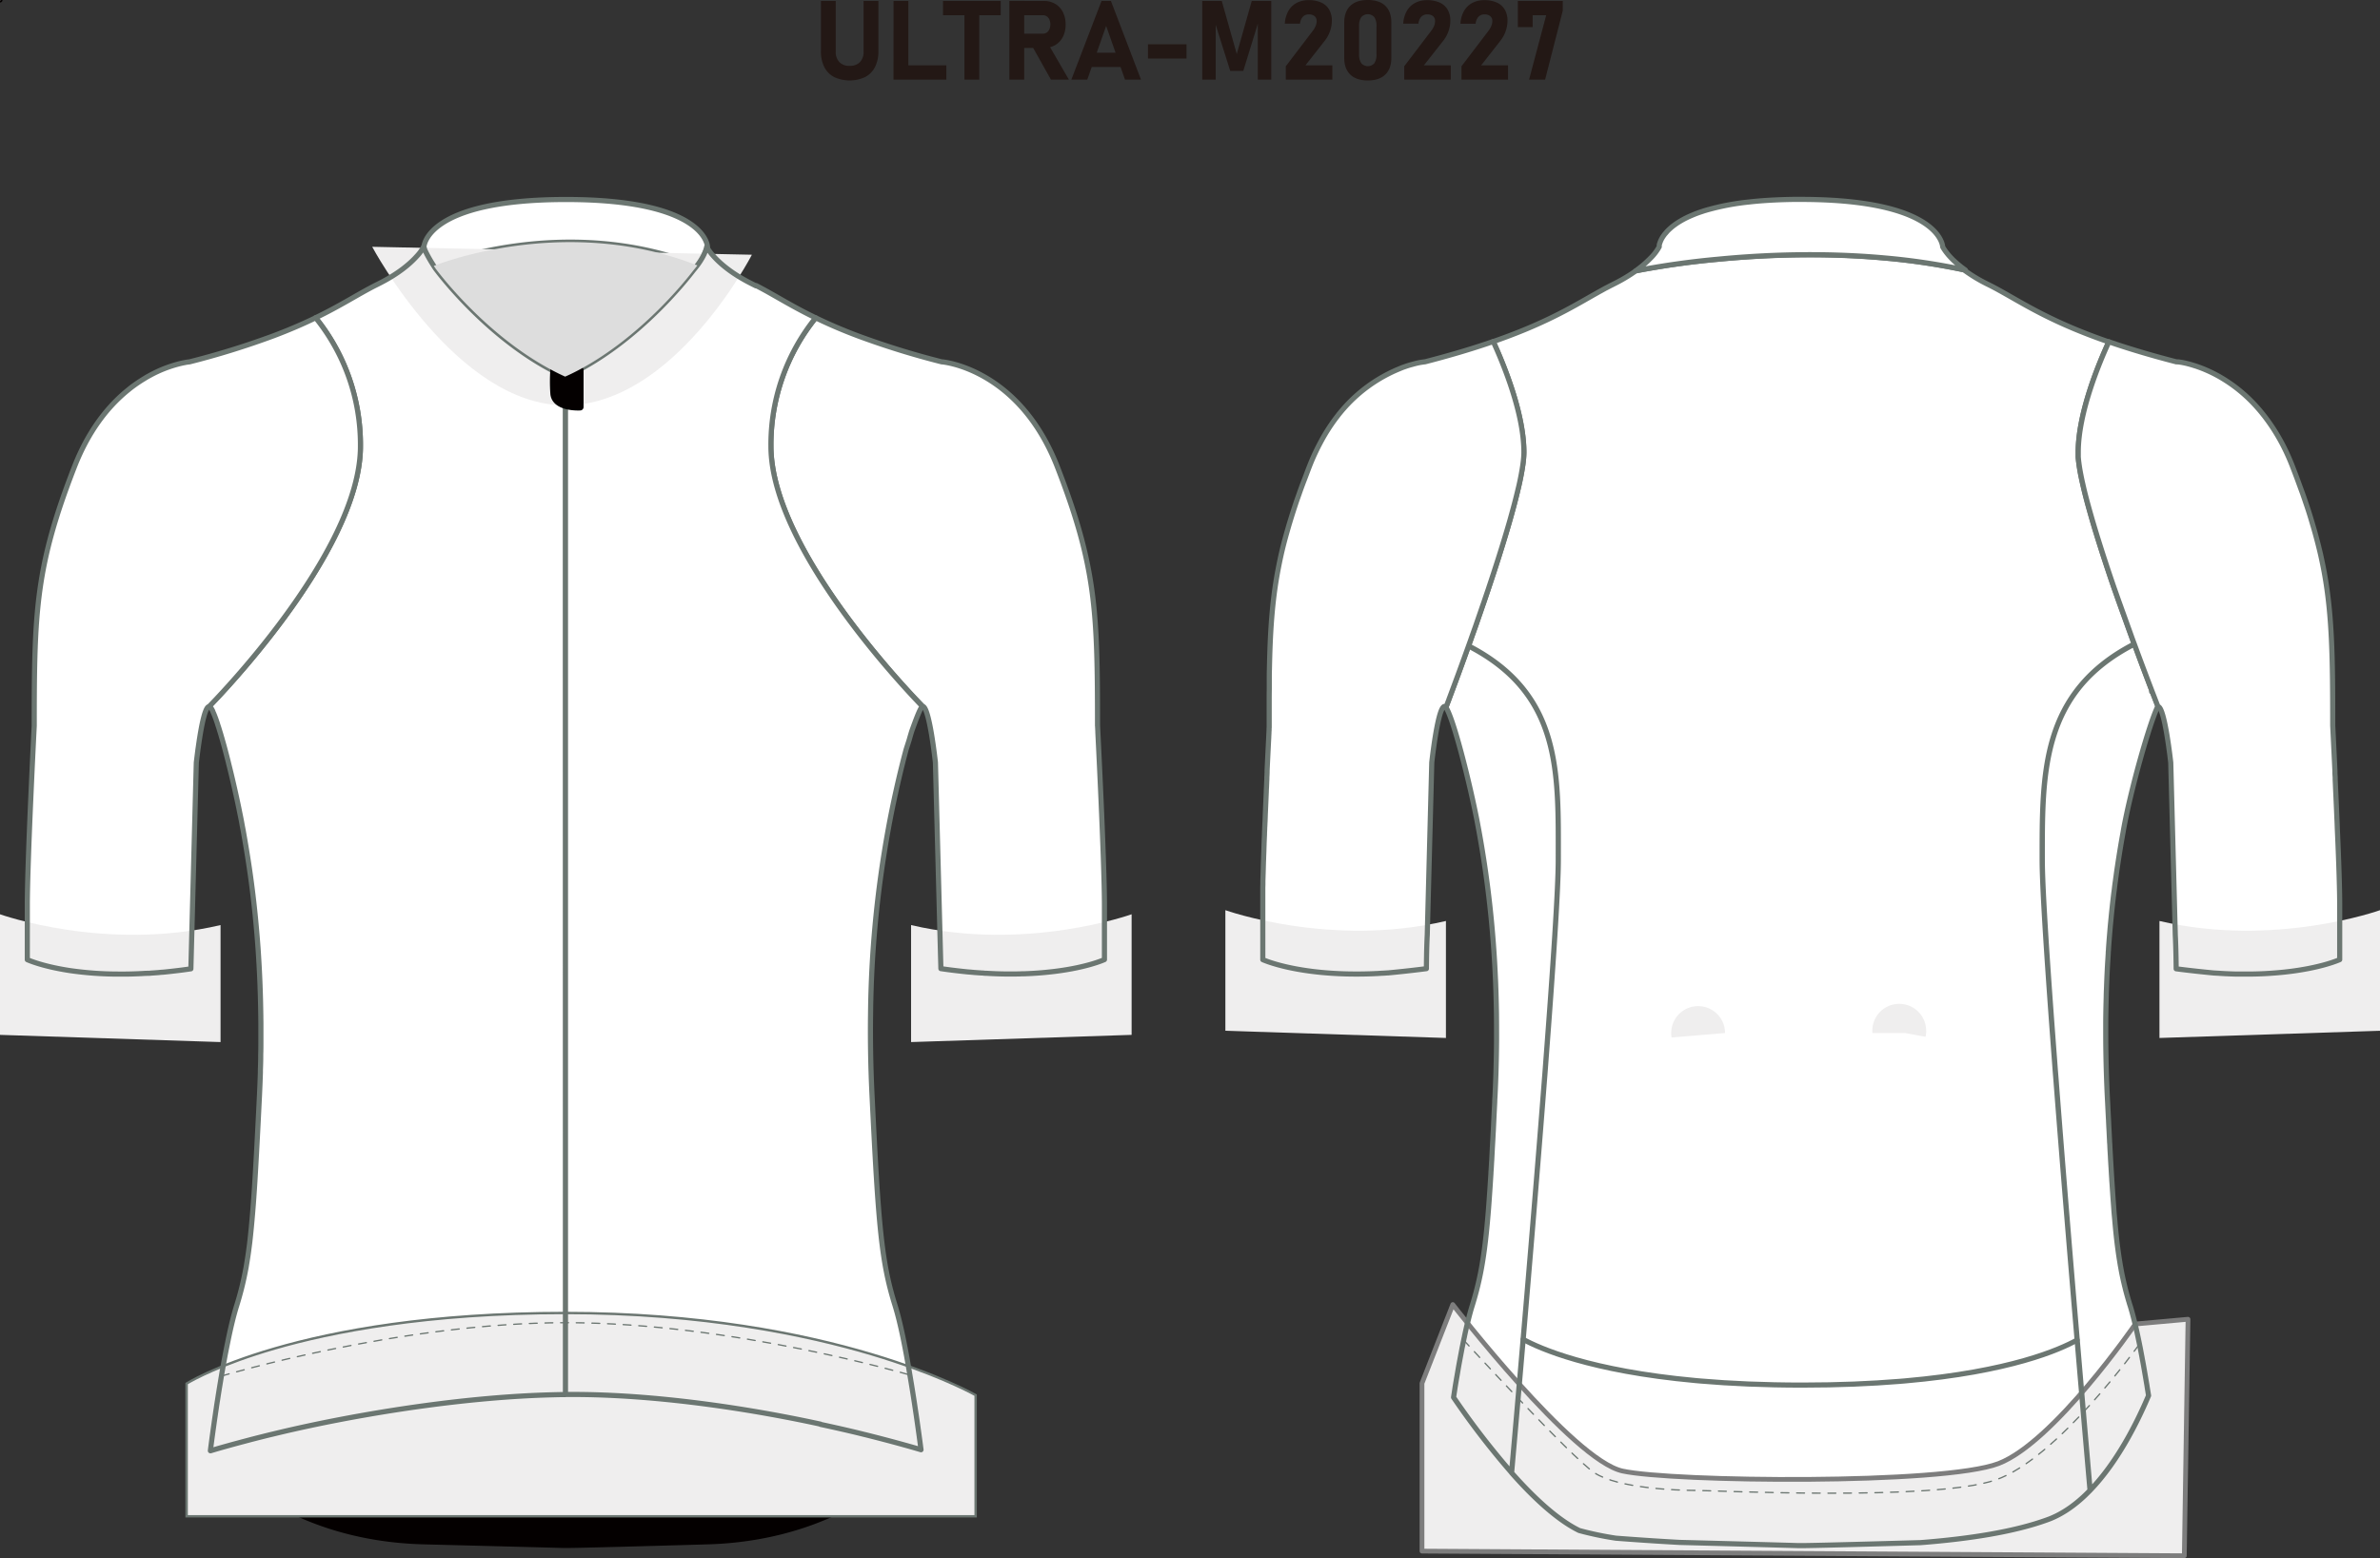
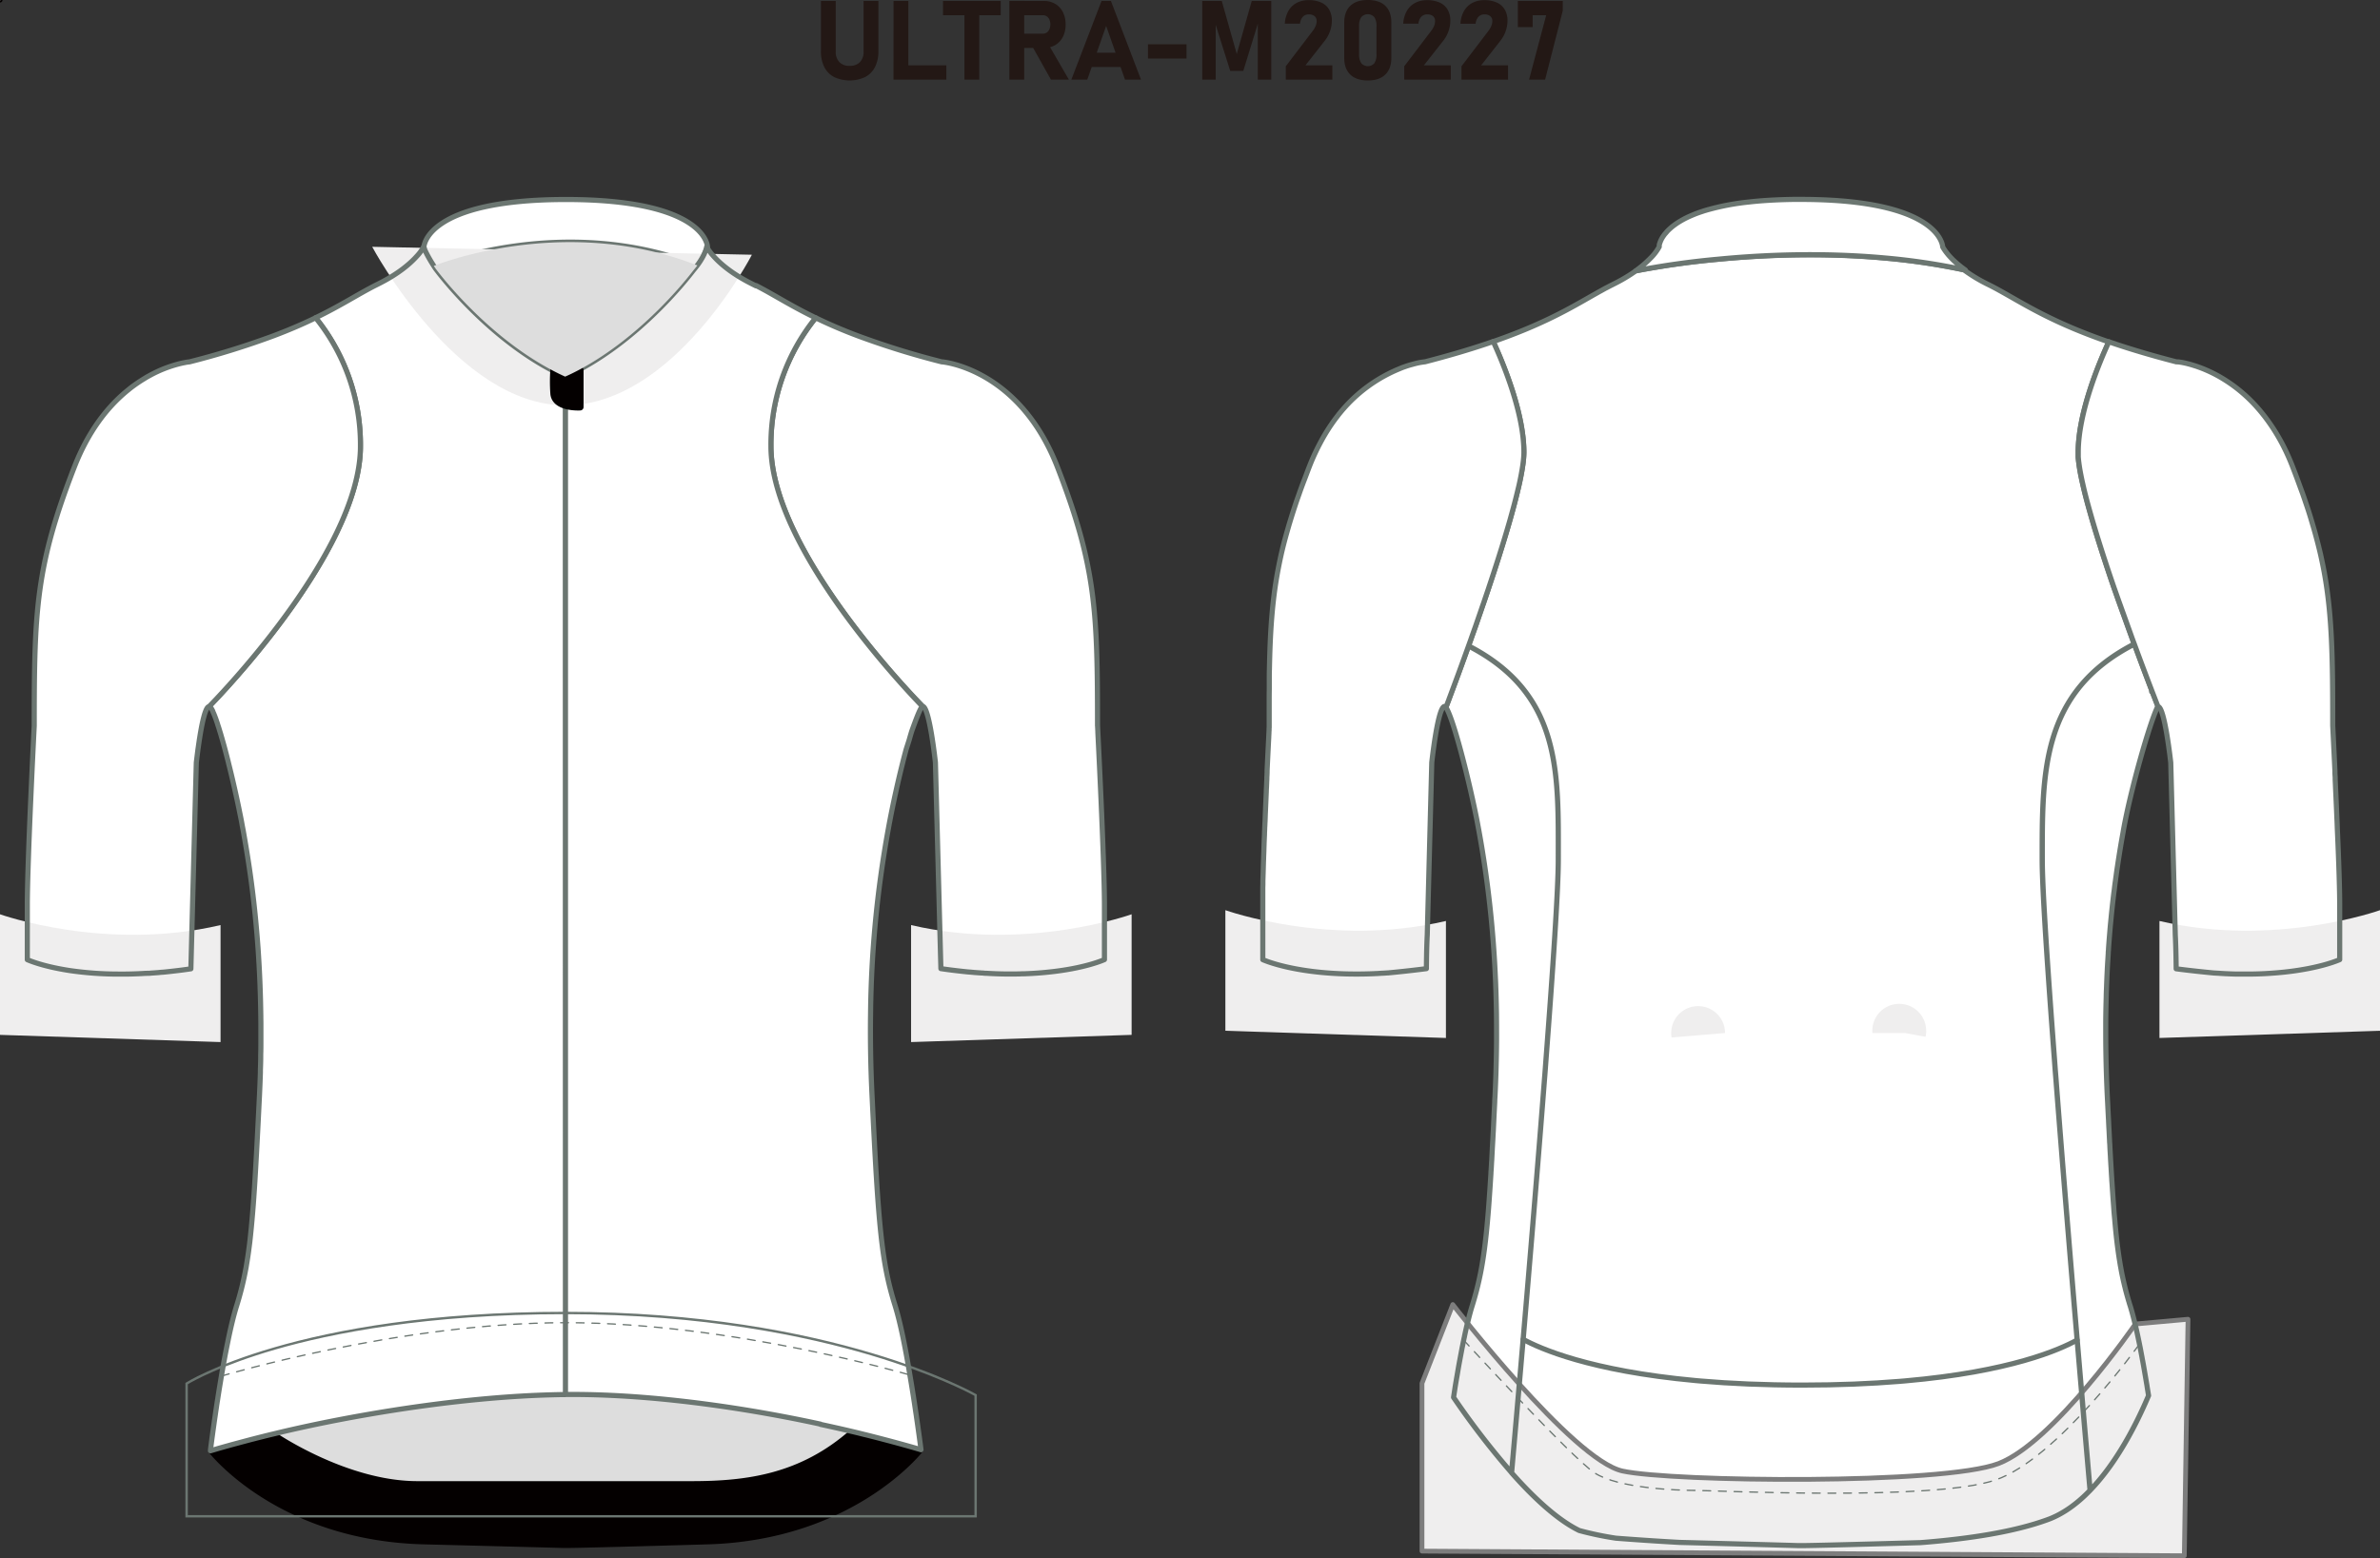
<svg xmlns="http://www.w3.org/2000/svg" viewBox="0 0 1502.98 984.28">
  <rect x="0" y="0" width="1502.98" height="984.28" fill="#333333" stroke="none" />
  <defs>
    <style>.cls-1,.cls-2{fill:#fff;}.cls-1,.cls-10,.cls-11,.cls-12,.cls-19,.cls-21,.cls-5,.cls-6{stroke:#6b7671;}.cls-1,.cls-10,.cls-11,.cls-12,.cls-14,.cls-19,.cls-20,.cls-21,.cls-22,.cls-4,.cls-5,.cls-6{stroke-linecap:round;stroke-linejoin:round;}.cls-1,.cls-6{stroke-width:3.24px;}.cls-3{clip-path:url(#clip-path);}.cls-4,.cls-8{fill:#efeeee;}.cls-4{stroke:#7d7d7d;}.cls-14,.cls-4{stroke-width:3px;}.cls-10,.cls-11,.cls-12,.cls-19,.cls-20,.cls-21,.cls-5,.cls-6{fill:none;}.cls-10,.cls-5{stroke-width:0.82px;}.cls-5{stroke-dasharray:4.94 4.94;}.cls-7{clip-path:url(#clip-path-2);}.cls-9{clip-path:url(#clip-path-3);}.cls-10{stroke-dasharray:4.94 4.94;}.cls-11{stroke-width:0.81px;stroke-dasharray:4.86 4.86;}.cls-12{stroke-width:0.4px;}.cls-13{fill:#ddd;}.cls-14,.cls-22{fill:#040000;}.cls-14,.cls-20,.cls-22{stroke:#040000;}.cls-15{clip-path:url(#clip-path-4);}.cls-16{clip-path:url(#clip-path-5);}.cls-17{fill:#6b7671;}.cls-18{clip-path:url(#clip-path-6);}.cls-19,.cls-21{stroke-width:0.79px;}.cls-19{stroke-dasharray:4.77 4.77;}.cls-20{stroke-width:3.18px;}.cls-21{stroke-dasharray:4.77 4.77 4.77;}.cls-22{stroke-width:4.38px;}.cls-23{fill:#231815;}</style>
  </defs>
  <g id="图层_2">
    <g id="图层_1-2">
      <path class="cls-2" d="M1296.08,856c4.64,55,8.16,95,8.16,95-.51.51-1,1-1.51,1.51a83.88,83.88,0,0,1-11.12,9.44,0,0,0,0,0,0,0c-1.11.77-2.22,1.52-3.36,2.22s-2.28,1.37-3.45,2l-1.76.91c-1.2.59-2.4,1.13-3.61,1.64-.6.24-1.22.48-1.83.7-20.9,7.68-49.41,12.17-80.46,14.57h-.08c-74.77,2.13-75.18,1.87-75.18,1.87l-2.2,0s-.35-.06-74.18-2a.42.42,0,0,1-.18,0c-16.18-.89-30-1.88-40.2-2.66H1005a203.58,203.58,0,0,1-23.31-4.86c-13.89-6.78-29-20.92-42.75-36.48,0,0,0-.09,0-.25.3-3.24,3.3-37.25,7.29-84,4.05-47.29,9.09-107.68,13.34-162.6.12-1.42.22-2.83.34-4.24q.35-4.44.66-8.81c4.47-58.42,7.85-108.69,7.85-127.2,0-54.75,2.38-104.74-56.67-135.18.48-1.36,1-2.74,1.48-4.14s1-2.89,1.55-4.38c.6-1.71,1.21-3.45,1.84-5.2s1.23-3.53,1.83-5.31c1-2.69,1.89-5.43,2.84-8.19.63-1.83,1.26-3.68,1.87-5.54l.95-2.79c4.69-14,9.3-28.38,13.11-41.55.25-.88.51-1.75.75-2.62q1.13-3.9,2.11-7.64c.45-1.65.87-3.28,1.28-4.87q.92-3.58,1.71-6.95c.34-1.48.67-2.94,1-4.35,1.67-7.74,2.64-14.22,2.64-18.82,0-24.84-13.08-56.21-19.41-69.92,31.73-11,48.72-21.13,63.09-29.31,1.11-.61,2.18-1.23,3.26-1.84.37-.21.73-.42,1.09-.6l3.17-1.76c.36-.19.72-.39,1.08-.55.7-.38,1.42-.75,2.11-1.11.33-.18.66-.35,1-.5l1-.51a103.58,103.58,0,0,0,11.26-6.4c1.07-.71,2.07-1.4,3-2.07,0,0,0,0,0,0h0a518.88,518.88,0,0,1,51.82-7.32c28.46-2.71,66-4.36,105.65-.75a415.48,415.48,0,0,1,49.8,7.43c.28.21.6.43.9.66a98.56,98.56,0,0,0,14.26,8.5c.68.33,1.32.66,2,1,17.45,9,34.08,21.44,74.27,35.34-6.35,13.79-19.34,45-19.34,69.77,0,.42,0,.85,0,1.32,0,.31,0,.64,0,1a3.4,3.4,0,0,0,0,.45c0,.39.06.81.09,1.22s.06.66.1,1,.09.92.17,1.4c.39,3.22,1,6.93,1.92,11,.16.79.34,1.59.54,2.41,1.09,4.89,2.47,10.28,4.06,16q.71,2.55,1.46,5.16c.06.23.13.44.19.66.29,1,.57,2,.87,3q1,3.51,2.15,7.11c.27.92.55,1.83.85,2.76,1.55,5,3.17,10.05,4.85,15.15.36,1.08.7,2.15,1.06,3.23q2.14,6.44,4.35,12.85,1,2.83,2,5.66c.31.94.64,1.89,1,2.82.66,1.86,1.31,3.72,2,5.56.31.92.64,1.83,1,2.75.65,1.83,1.29,3.63,1.94,5.41s1.27,3.54,1.9,5.28c1,2.73,2,5.4,2.91,8C1273.12,446.77,1274,498,1274,552.74c0,18.14,3.32,68,7.76,126.53.16,2.22.33,4.45.49,6.7.12,1.41.23,2.84.35,4.26C1286.84,745.33,1291.91,806.63,1296.08,856ZM968.47,552.74c0,18.51-3.38,68.78-7.85,127.2q-.32,4.37-.66,8.81c-.12,1.41-.22,2.82-.34,4.24-4.25,54.92-9.29,115.31-13.34,162.6-4,46.8-7,80.81-7.29,84,0,.16,0,.25,0,.25a502.67,502.67,0,0,1-36.68-47.62c.33-2.15.68-4.35,1-6.57.43-2.6.87-5.24,1.35-7.92,0-.12,0-.24.06-.36.42-2.55.85-5.1,1.33-7.64s1-5.29,1.49-7.9c.13-.65.25-1.29.39-1.94.27-1.27.51-2.56.78-3.82.12-.63.25-1.26.4-1.88.36-1.86.77-3.69,1.17-5.46s.81-3.48,1.26-5.13c.81-3.31,1.64-6.36,2.48-9.07,1-3.23,1.92-6.38,2.74-9.57,3.63-13.83,5.79-28.44,7.65-52.17.11-1.47.23-3,.33-4.5.39-5.36.78-11.16,1.17-17.51,0-.67.06-1.36.12-2.05.08-1.38.18-2.79.24-4.22.05-.7.08-1.44.15-2.16.09-2,.2-3.94.3-6s.23-4.13.35-6.26.22-4.33.36-6.58c.09-2.09.21-4.25.3-6.42.18-3.66.37-7.44.57-11.37,0-1.25.1-2.54.18-3.81.27-5.34.46-10.58.63-15.69a.11.11,0,0,1,0-.11c.09-3.39.18-6.7.24-10V676q.09-4.87.12-9.63c0-5.26,0-10.42-.06-15.42v-.69c-.05-3.18-.11-6.31-.2-9.39-.06-2.61-.13-5.16-.24-7.69-.06-1.88-.12-3.74-.22-5.58q-.43-9.84-1.08-18.89a677.31,677.31,0,0,0-9.45-74.94c-.27-1.41-.54-2.86-.81-4.38a2.74,2.74,0,0,1-.11-.57c-.25-1.29-.51-2.62-.79-4-.08-.34-.15-.69-.21-1-5.25-25.64-14.39-61-18.84-67.49h0l1.8-4.7c.22-.6.46-1.26.73-2,.53-1.41,1.8-4.85,1.82-4.88,1-2.65,2.13-5.71,3.37-9.09.41-1.11.83-2.25,1.25-3.42.57-1.54,1.15-3.15,1.75-4.81.47-1.26.93-2.54,1.4-3.86.72-2,1.44-4,2.19-6.06C970.85,448,968.47,498,968.47,552.74Zm378.57-97h0l0,0c-5.29,10.77-17.13,52.68-21.67,78-.09.53-.17,1.05-.27,1.59-.29,1.61-.6,3.29-.9,5.06-.2,1.09-.39,2.23-.59,3.4-.6,3.62-1.23,7.55-1.86,11.73-.13.89-.25,1.76-.4,2.64,0,.2-.06.38-.09.57-.17,1.28-.38,2.6-.53,3.93-.15.93-.28,1.89-.39,2.84q-.45,3-.81,6.27c-.27,1.8-.48,3.64-.7,5.53s-.41,3.48-.59,5.28c-.06.51-.12,1-.16,1.52-.14,1.23-.26,2.47-.39,3.73-.23,2.51-.51,5.09-.74,7.73-.1,1.3-.22,2.65-.33,4-.25,3-.49,6-.7,9.13,0,.78-.11,1.58-.17,2.37,0,.2,0,.41,0,.62-.12,2-.24,4-.38,6.07-.06,1-.1,2.06-.18,3.11-.09,2.19-.22,4.41-.31,6.66s-.18,4.51-.26,6.82c-.09,1.73-.13,3.45-.16,5.21-.15,5.25-.27,10.65-.3,16.2,0,1,0,2,0,3.07,0,3.87,0,7.82.05,11.85.13,10,.42,20.4.94,31.28.06,1.27.14,2.56.2,3.81.21,3.93.37,7.71.58,11.37.09,2.17.2,4.33.32,6.42.12,2.25.21,4.44.33,6.58,0,.81.09,1.59.15,2.37.06,1.58.13,3.14.22,4.65.05.77.08,1.5.14,2.25.1,2.13.22,4.19.34,6.18.06,1,.14,2,.18,3,.12,2,.23,3.88.36,5.74,0,.93.11,1.85.17,2.76.24,3.57.45,7,.69,10.22.16,2.17.33,4.24.46,6.27s.33,4,.5,5.86c.48,5.67,1,10.82,1.57,15.54.29,2.34.6,4.62.9,6.78.18,1.13.32,2.21.5,3.26s.33,2.11.51,3.15c.07.49.16,1,.27,1.51.21,1.19.42,2.36.63,3.5.34,1.72.7,3.4,1.06,5s.75,3.27,1.16,4.88c.1.43.19.85.31,1.29s.2.75.3,1.12c.45,1.74.95,3.5,1.46,5.24.12.43.24.85.39,1.27.22.86.49,1.7.78,2.55,1.09,3.6,2.22,7.82,3.31,12.44.14.58.27,1.17.41,1.75.72,3.12,1.41,6.44,2.1,9.81.21,1.1.45,2.19.66,3.29,0,.13,0,.27.07.39.21,1.17.44,2.35.66,3.55.15.69.27,1.4.39,2.1s.32,1.59.45,2.39c.09.46.17.93.26,1.41.79,4.44,1.54,8.91,2.28,13.27.07.63.19,1.25.28,1.86.24,1.46.48,2.91.71,4.32-7.4,17.48-19.86,42.21-36.89,59.81,0,0-3.52-40.07-8.16-95-4.17-49.32-9.24-110.62-13.45-165.72-.12-1.42-.23-2.85-.35-4.26-.16-2.25-.33-4.48-.49-6.7-4.44-58.55-7.76-108.39-7.76-126.53,0-54.75-.91-106,58.14-136.41.41,1.13.81,2.22,1.22,3.3.49,1.35,1,2.67,1.47,4,3.36,9.09,6.3,16.83,8.46,22.45l-.24.45c.09-.15.16-.3.25-.45,2,5.27,3.35,8.67,3.69,9.51Z" transform="translate(15.62 -9.54)" />
      <g class="cls-3">
        <path class="cls-4" d="M901.82,833.59S977.5,931.86,1009,938.75s202.48,8.74,237.5-4.74,86.35-88.13,86.35-88.13l33.27-3-2.34,149.38-481.4-2.92V883.31Z" transform="translate(15.62 -9.54)" />
        <path class="cls-5" d="M908.74,856.12s67.9,74,82.58,83.77S1043.4,951,1055,951s150.21,6.91,189.57-6.6,90.84-85.79,90.84-85.79" transform="translate(15.62 -9.54)" />
      </g>
      <path class="cls-6" d="M1296.08,856c4.64,55,8.16,95,8.16,95-.51.51-1,1-1.51,1.51a83.88,83.88,0,0,1-11.12,9.44,0,0,0,0,0,0,0c-1.11.77-2.22,1.52-3.36,2.22s-2.28,1.37-3.45,2l-1.76.91c-1.2.59-2.4,1.13-3.61,1.64-.6.24-1.22.48-1.83.7-20.9,7.68-49.41,12.17-80.46,14.57h-.08c-74.77,2.13-75.18,1.87-75.18,1.87l-2.2,0s-.35-.06-74.18-2a.42.42,0,0,1-.18,0c-16.18-.89-30-1.88-40.2-2.66H1005a203.58,203.58,0,0,1-23.31-4.86c-13.89-6.78-29-20.92-42.75-36.48,0,0,0-.09,0-.25.3-3.24,3.3-37.25,7.29-84,4.05-47.29,9.09-107.68,13.34-162.6.12-1.42.22-2.83.34-4.24q.35-4.44.66-8.81c4.47-58.42,7.85-108.69,7.85-127.2,0-54.75,2.38-104.74-56.67-135.18.48-1.36,1-2.74,1.48-4.14s1-2.89,1.55-4.38c.6-1.71,1.21-3.45,1.84-5.2s1.23-3.53,1.83-5.31c1-2.69,1.89-5.43,2.84-8.19.63-1.83,1.26-3.68,1.87-5.54l.95-2.79c4.69-14,9.3-28.38,13.11-41.55.25-.88.51-1.75.75-2.62q1.13-3.9,2.11-7.64c.45-1.65.87-3.28,1.28-4.87q.92-3.58,1.71-6.95c.34-1.48.67-2.94,1-4.35,1.67-7.74,2.64-14.22,2.64-18.82,0-24.84-13.08-56.21-19.41-69.92,31.73-11,48.72-21.13,63.09-29.31,1.11-.61,2.18-1.23,3.26-1.84.37-.21.73-.42,1.09-.6l3.17-1.76c.36-.19.72-.39,1.08-.55.7-.38,1.42-.75,2.11-1.11.33-.18.66-.35,1-.5l1-.51a103.58,103.58,0,0,0,11.26-6.4c1.07-.71,2.07-1.4,3-2.07,0,0,0,0,0,0h0a518.88,518.88,0,0,1,51.82-7.32c28.46-2.71,66-4.36,105.65-.75a415.48,415.48,0,0,1,49.8,7.43c.28.21.6.43.9.66a98.56,98.56,0,0,0,14.26,8.5c.68.33,1.32.66,2,1,17.45,9,34.08,21.44,74.27,35.34-6.35,13.79-19.34,45-19.34,69.77,0,.42,0,.85,0,1.32,0,.31,0,.64,0,1a3.4,3.4,0,0,0,0,.45c0,.39.06.81.09,1.22s.06.66.1,1,.09.92.17,1.4c.39,3.22,1,6.93,1.92,11,.16.79.34,1.59.54,2.41,1.09,4.89,2.47,10.28,4.06,16q.71,2.55,1.46,5.16c.06.23.13.44.19.66.29,1,.57,2,.87,3q1,3.51,2.15,7.11c.27.92.55,1.83.85,2.76,1.55,5,3.17,10.05,4.85,15.15.36,1.08.7,2.15,1.06,3.23q2.14,6.44,4.35,12.85,1,2.83,2,5.66c.31.94.64,1.89,1,2.82.66,1.86,1.31,3.72,2,5.56.31.92.64,1.83,1,2.75.65,1.83,1.29,3.63,1.94,5.41s1.27,3.54,1.9,5.28c1,2.73,2,5.4,2.91,8C1273.12,446.77,1274,498,1274,552.74c0,18.14,3.32,68,7.76,126.53.16,2.22.33,4.45.49,6.7.12,1.41.23,2.84.35,4.26C1286.84,745.33,1291.91,806.63,1296.08,856ZM968.47,552.74c0,18.51-3.38,68.78-7.85,127.2q-.32,4.37-.66,8.81c-.12,1.41-.22,2.82-.34,4.24-4.25,54.92-9.29,115.31-13.34,162.6-4,46.8-7,80.81-7.29,84,0,.16,0,.25,0,.25a502.67,502.67,0,0,1-36.68-47.62c.33-2.15.68-4.35,1-6.57.43-2.6.87-5.24,1.35-7.92,0-.12,0-.24.06-.36.42-2.55.85-5.1,1.33-7.64s1-5.29,1.49-7.9c.13-.65.25-1.29.39-1.94.27-1.27.51-2.56.78-3.82.12-.63.25-1.26.4-1.88.36-1.86.77-3.69,1.17-5.46s.81-3.48,1.26-5.13c.81-3.31,1.64-6.36,2.48-9.07,1-3.23,1.92-6.38,2.74-9.57,3.63-13.83,5.79-28.44,7.65-52.17.11-1.47.23-3,.33-4.5.39-5.36.78-11.16,1.17-17.51,0-.67.06-1.36.12-2.05.08-1.38.18-2.79.24-4.22.05-.7.08-1.44.15-2.16.09-2,.2-3.94.3-6s.23-4.13.35-6.26.22-4.33.36-6.58c.09-2.09.21-4.25.3-6.42.18-3.66.37-7.44.57-11.37,0-1.25.1-2.54.18-3.81.27-5.34.46-10.58.63-15.69a.11.11,0,0,1,0-.11c.09-3.39.18-6.7.24-10V676q.09-4.87.12-9.63c0-5.26,0-10.42-.06-15.42v-.69c-.05-3.18-.11-6.31-.2-9.39-.06-2.61-.13-5.16-.24-7.69-.06-1.88-.12-3.74-.22-5.58q-.43-9.84-1.08-18.89a677.31,677.31,0,0,0-9.45-74.94c-.27-1.41-.54-2.86-.81-4.38a2.74,2.74,0,0,1-.11-.57c-.25-1.29-.51-2.62-.79-4-.08-.34-.15-.69-.21-1-5.25-25.64-14.39-61-18.84-67.49h0l1.8-4.7c.22-.6.46-1.26.73-2,.53-1.41,1.8-4.85,1.82-4.88,1-2.65,2.13-5.71,3.37-9.09.41-1.11.83-2.25,1.25-3.42.57-1.54,1.15-3.15,1.75-4.81.47-1.26.93-2.54,1.4-3.86.72-2,1.44-4,2.19-6.06C970.85,448,968.47,498,968.47,552.74Zm378.57-97h0l0,0c-5.29,10.77-17.13,52.68-21.67,78-.09.53-.17,1.05-.27,1.59-.29,1.61-.6,3.29-.9,5.06-.2,1.09-.39,2.23-.59,3.4-.6,3.62-1.23,7.55-1.86,11.73-.13.89-.25,1.76-.4,2.64,0,.2-.06.38-.09.57-.17,1.28-.38,2.6-.53,3.93-.15.93-.28,1.89-.39,2.84q-.45,3-.81,6.27c-.27,1.8-.48,3.64-.7,5.53s-.41,3.48-.59,5.28c-.06.51-.12,1-.16,1.52-.14,1.23-.26,2.47-.39,3.73-.23,2.51-.51,5.09-.74,7.73-.1,1.3-.22,2.65-.33,4-.25,3-.49,6-.7,9.13,0,.78-.11,1.58-.17,2.37,0,.2,0,.41,0,.62-.12,2-.24,4-.38,6.07-.06,1-.1,2.06-.18,3.11-.09,2.19-.22,4.41-.31,6.66s-.18,4.51-.26,6.82c-.09,1.73-.13,3.45-.16,5.21-.15,5.25-.27,10.65-.3,16.2,0,1,0,2,0,3.07,0,3.87,0,7.82.05,11.85.13,10,.42,20.4.94,31.28.06,1.27.14,2.56.2,3.81.21,3.93.37,7.71.58,11.37.09,2.17.2,4.33.32,6.42.12,2.25.21,4.44.33,6.58,0,.81.09,1.59.15,2.37.06,1.58.13,3.14.22,4.65.05.77.08,1.5.14,2.25.1,2.13.22,4.19.34,6.18.06,1,.14,2,.18,3,.12,2,.23,3.88.36,5.74,0,.93.11,1.85.17,2.76.24,3.57.45,7,.69,10.22.16,2.17.33,4.24.46,6.27s.33,4,.5,5.86c.48,5.67,1,10.82,1.57,15.54.29,2.34.6,4.62.9,6.78.18,1.13.32,2.21.5,3.26s.33,2.11.51,3.15c.07.49.16,1,.27,1.51.21,1.19.42,2.36.63,3.5.34,1.72.7,3.4,1.06,5s.75,3.27,1.16,4.88c.1.43.19.85.31,1.29s.2.75.3,1.12c.45,1.74.95,3.5,1.46,5.24.12.43.24.85.39,1.27.22.86.49,1.7.78,2.55,1.09,3.6,2.22,7.82,3.31,12.44.14.58.27,1.17.41,1.75.72,3.12,1.41,6.44,2.1,9.81.21,1.1.45,2.19.66,3.29,0,.13,0,.27.07.39.21,1.17.44,2.35.66,3.55.15.69.27,1.4.39,2.1s.32,1.59.45,2.39c.09.46.17.93.26,1.41.79,4.44,1.54,8.91,2.28,13.27.07.63.19,1.25.28,1.86.24,1.46.48,2.91.71,4.32-7.4,17.48-19.86,42.21-36.89,59.81,0,0-3.52-40.07-8.16-95-4.17-49.32-9.24-110.62-13.45-165.72-.12-1.42-.23-2.85-.35-4.26-.16-2.25-.33-4.48-.49-6.7-4.44-58.55-7.76-108.39-7.76-126.53,0-54.75-.91-106,58.14-136.41.41,1.13.81,2.22,1.22,3.3.49,1.35,1,2.67,1.47,4,3.36,9.09,6.3,16.83,8.46,22.45l-.24.45c.09-.15.16-.3.25-.45,2,5.27,3.35,8.67,3.69,9.51Z" transform="translate(15.62 -9.54)" />
      <path class="cls-2" d="M946.73,295.21c0,4.6-1,11.08-2.64,18.82-.3,1.41-.63,2.87-1,4.35q-.79,3.36-1.71,6.95-.61,2.4-1.28,4.87c-.67,2.49-1.38,5-2.11,7.64-.24.87-.5,1.74-.75,2.62-3.81,13.17-8.42,27.54-13.11,41.55l-.95,2.79c-.63,1.85-1.26,3.69-1.87,5.54-1,2.76-1.89,5.5-2.84,8.19-.61,1.78-1.23,3.55-1.83,5.31s-1.24,3.49-1.84,5.2c-.53,1.49-1.05,2.94-1.55,4.38s-1,2.78-1.48,4.14c-.75,2.07-1.47,4.1-2.19,6.06-.47,1.32-.93,2.6-1.4,3.86-.6,1.66-1.18,3.27-1.75,4.81-.42,1.17-.84,2.31-1.25,3.42-1.24,3.38-2.38,6.44-3.37,9.09l0,0h0q-1,2.73-1.8,4.85c-.27.7-.51,1.36-.73,2l-1.8,4.7-.12-.14a1.28,1.28,0,0,0-.53-.36.34.34,0,0,0-.22-.06h-.06a1,1,0,0,0-.57.29c-4,3.3-7.43,35.1-7.43,35.1L885.7,600.11c-.48,8.61-.54,21.3-.54,21.3l-1.08.14c-9,1.15-18.71,2.13-22,2.44-.22,0-.4,0-.55.06l-.6.05-.27,0c-1.1.06-2.15.15-3.21.19s-2,.12-3,.18l-1.45.06c-1.88.11-3.68.15-5.48.2-43.87,1.09-65.68-9-65.68-9V581.44q0-2.79,0-6.29c0-.91,0-1.89,0-2.88,0-.48,0-1,0-1.5,0-.91.06-1.83.06-2.79,0-.46,0-.94,0-1.44,0-1,.06-1.95.08-3,.1-3,.19-6.22.28-9.54.05-1.11.11-2.22.12-3.36.11-2.26.17-4.56.24-6.9s.18-4.69.29-7.06c0-1.2.09-2.39.13-3.59,0-.81.08-1.6.11-2.4s.06-1.6.12-2.38c.05-1.2.09-2.4.13-3.6s.11-2.39.15-3.57c.18-3.86.33-7.68.5-11.4,0-1.25.12-2.46.16-3.68,0-.73.08-1.47.09-2.19s.09-1.48.11-2.2c0-.36,0-.72,0-1.08.08-1.07.11-2.13.15-3.17,0-.34,0-.7,0-1,.4-8.76.78-16.25,1.05-21.35,0-.6.06-1.17.07-1.69,0-.33.05-.66.05-1,0-.6.06-1.16.09-1.65,0-.24,0-.47,0-.71s0-.64.06-.9a1.58,1.58,0,0,0,0-.37l0-.84c0-5.25,0-10.26,0-15.09,0-2.7,0-5.36.06-7.94,0-1.74,0-3.43,0-5.1,0-.84,0-1.66,0-2.49,0-1.65,0-3.27.08-4.87.45-23.52,1.68-42.27,5.11-61.17.68-3.71,1.43-7.43,2.27-11.21,1-4.51,2.2-9.09,3.52-13.8.68-2.35,1.35-4.75,2.1-7.18,1.22-4.05,2.57-8.21,4-12.51.6-1.74,1.22-3.47,1.85-5.25.93-2.66,1.92-5.37,3-8.16s2.13-5.64,3.26-8.57,2.43-6,3.73-8.76c.44-.93.89-1.84,1.31-2.73q1.5-3,3.06-5.85a118.92,118.92,0,0,1,8.19-12.79c.58-.77,1.15-1.5,1.72-2.25s1-1.29,1.53-1.94c.77-.93,1.55-1.86,2.34-2.74A94.46,94.46,0,0,1,859,246.8c1-.55,2-1.05,2.95-1.53.48-.25,1-.49,1.44-.7.93-.45,1.88-.87,2.76-1.26l1.28-.54,2.41-1c.41-.15.77-.3,1.17-.42l1.49-.52c.33-.12.64-.21.94-.3.71-.24,1.35-.44,2-.6l.6-.17c.19,0,.37-.1.58-.16a.52.52,0,0,1,.2-.06l.4-.11.41-.1,1-.26a43.75,43.75,0,0,1,5.71-1c14.93-3.84,27.69-7.65,38.75-11.35l4.27-1.47h0C933.65,239,946.73,270.37,946.73,295.21Z" transform="translate(15.62 -9.54)" />
      <g class="cls-7">
        <path class="cls-8" d="M758.21,584.48s66.52,23.87,139.28,6.82v73.9l-139.28-4.55Z" transform="translate(15.62 -9.54)" />
      </g>
      <path class="cls-6" d="M946.73,295.21c0,4.6-1,11.08-2.64,18.82-.3,1.41-.63,2.87-1,4.35q-.79,3.36-1.71,6.95-.61,2.4-1.28,4.87c-.67,2.49-1.38,5-2.11,7.64-.24.87-.5,1.74-.75,2.62-3.81,13.17-8.42,27.54-13.11,41.55l-.95,2.79c-.63,1.85-1.26,3.69-1.87,5.54-1,2.76-1.89,5.5-2.84,8.19-.61,1.78-1.23,3.55-1.83,5.31s-1.24,3.49-1.84,5.2c-.53,1.49-1.05,2.94-1.55,4.38s-1,2.78-1.48,4.14c-.75,2.07-1.47,4.1-2.19,6.06-.47,1.32-.93,2.6-1.4,3.86-.6,1.66-1.18,3.27-1.75,4.81-.42,1.17-.84,2.31-1.25,3.42-1.24,3.38-2.38,6.44-3.37,9.09l0,0h0q-1,2.73-1.8,4.85c-.27.7-.51,1.36-.73,2l-1.8,4.7-.12-.14a1.28,1.28,0,0,0-.53-.36.34.34,0,0,0-.22-.06h-.06a1,1,0,0,0-.57.29c-4,3.3-7.43,35.1-7.43,35.1L885.7,600.11c-.48,8.61-.54,21.3-.54,21.3l-1.08.14c-9,1.15-18.71,2.13-22,2.44-.22,0-.4,0-.55.06l-.6.05-.27,0c-1.1.06-2.15.15-3.21.19s-2,.12-3,.18l-1.45.06c-1.88.11-3.68.15-5.48.2-43.87,1.09-65.68-9-65.68-9V581.44q0-2.79,0-6.29c0-.91,0-1.89,0-2.88,0-.48,0-1,0-1.5,0-.91.06-1.83.06-2.79,0-.46,0-.94,0-1.44,0-1,.06-1.95.08-3,.1-3,.19-6.22.28-9.54.05-1.11.11-2.22.12-3.36.11-2.26.17-4.56.24-6.9s.18-4.69.29-7.06c0-1.2.09-2.39.13-3.59,0-.81.08-1.6.11-2.4s.06-1.6.12-2.38c.05-1.2.09-2.4.13-3.6s.11-2.39.15-3.57c.18-3.86.33-7.68.5-11.4,0-1.25.12-2.46.16-3.68,0-.73.08-1.47.09-2.19s.09-1.48.11-2.2c0-.36,0-.72,0-1.08.08-1.07.11-2.13.15-3.17,0-.34,0-.7,0-1,.4-8.76.78-16.25,1.05-21.35,0-.6.06-1.17.07-1.69,0-.33.05-.66.05-1,0-.6.06-1.16.09-1.65,0-.24,0-.47,0-.71s0-.64.06-.9a1.58,1.58,0,0,0,0-.37l0-.84c0-5.25,0-10.26,0-15.09,0-2.7,0-5.36.06-7.94,0-1.74,0-3.43,0-5.1,0-.84,0-1.66,0-2.49,0-1.65,0-3.27.08-4.87.45-23.52,1.68-42.27,5.11-61.17.68-3.71,1.43-7.43,2.27-11.21,1-4.51,2.2-9.09,3.52-13.8.68-2.35,1.35-4.75,2.1-7.18,1.22-4.05,2.57-8.21,4-12.51.6-1.74,1.22-3.47,1.85-5.25.93-2.66,1.92-5.37,3-8.16s2.13-5.64,3.26-8.57,2.43-6,3.73-8.76c.44-.93.89-1.84,1.31-2.73q1.5-3,3.06-5.85a118.92,118.92,0,0,1,8.19-12.79c.58-.77,1.15-1.5,1.72-2.25s1-1.29,1.53-1.94c.77-.93,1.55-1.86,2.34-2.74A94.46,94.46,0,0,1,859,246.8c1-.55,2-1.05,2.95-1.53.48-.25,1-.49,1.44-.7.93-.45,1.88-.87,2.76-1.26l1.28-.54,2.41-1c.41-.15.77-.3,1.17-.42l1.49-.52c.33-.12.64-.21.94-.3.71-.24,1.35-.44,2-.6l.6-.17c.19,0,.37-.1.58-.16a.52.52,0,0,1,.2-.06l.4-.11.41-.1,1-.26a43.75,43.75,0,0,1,5.71-1c14.93-3.84,27.69-7.65,38.75-11.35l4.27-1.47h0C933.65,239,946.73,270.37,946.73,295.21Z" transform="translate(15.62 -9.54)" />
      <path class="cls-2" d="M1461.91,581.44v34.27s-11.52,5.36-34.65,7.85h0c-2.37.25-4.89.49-7.53.67-5.86.45-12.34.68-19.45.59l-2.25,0c-.62,0-1.2,0-1.82,0l-2.68-.08-2.78-.12-1.47-.06c-1-.06-2-.1-3-.18s-2.13-.13-3.19-.19l-.3,0s-12.87-1.2-24.15-2.69c0,0-.09-12.69-.56-21.3l-2.86-108.94s-3.81-35-8-35.39h-.07a1.82,1.82,0,0,1-.08-.21c-.34-.84-1.66-4.24-3.69-9.51-2.14-5.61-5.1-13.38-8.47-22.45-.48-1.31-1-2.63-1.47-4-.41-1.08-.81-2.17-1.22-3.3-1-2.58-1.92-5.25-2.91-8-.63-1.74-1.27-3.49-1.9-5.28s-1.29-3.58-1.94-5.41c-.33-.92-.66-1.83-1-2.75-.66-1.84-1.31-3.7-2-5.56-.33-.93-.66-1.88-1-2.82q-1-2.82-2-5.66-2.2-6.4-4.35-12.85c-.36-1.08-.7-2.15-1.06-3.23-1.68-5.1-3.3-10.18-4.85-15.15-.3-.93-.58-1.84-.85-2.76q-1.11-3.6-2.15-7.11c-.3-1-.58-2-.87-3-.06-.22-.13-.43-.19-.66q-.75-2.61-1.46-5.16c-1.59-5.71-3-11.1-4.06-16-.2-.82-.38-1.62-.54-2.41-.87-4.08-1.53-7.79-1.92-11-.08-.48-.12-.95-.17-1.4s-.07-.67-.1-1-.08-.83-.09-1.22a3.4,3.4,0,0,1,0-.45c0-.33,0-.66,0-1,0-.47,0-.9,0-1.32,0-24.74,13-56,19.34-69.77h0c1.44.51,2.91,1,4.42,1.51,10.91,3.63,23.49,7.38,38.16,11.16a6,6,0,0,1,.89.05h.18a1.32,1.32,0,0,1,.27,0l.75.1c1,.14,2.46.39,4.36.84.32.09.66.17,1,.26l.81.21c1,.28,2.11.6,3.31,1,.33.09.63.18,1,.3,1.92.66,4.06,1.45,6.31,2.43.89.39,1.85.81,2.78,1.26.46.21.94.45,1.45.7,1,.48,1.92,1,2.93,1.53a94.19,94.19,0,0,1,25.59,20.75c.79.88,1.57,1.81,2.32,2.74.53.65,1,1.28,1.56,1.94a120.93,120.93,0,0,1,13,20.89c1.76,3.57,3.44,7.41,5,11.49,1.14,2.93,2.23,5.78,3.25,8.57s2,5.5,3,8.16c.62,1.78,1.23,3.51,1.8,5.25,1.49,4.3,2.84,8.46,4,12.51.72,2.43,1.44,4.83,2.09,7.18,1.3,4.71,2.47,9.29,3.51,13.8.84,3.78,1.6,7.5,2.29,11.21,5,27.49,5.33,54.66,5.33,96.66,0,0,.6,12,1.38,28.47,0,.33,0,.69,0,1,0,1,.09,2.1.17,3.17,0,.36,0,.72,0,1.08,0,.72.06,1.44.09,2.2l.09,2.19c.23,4.85.45,9.93.68,15.08.1,2.37.19,4.77.31,7.17.08,1.57.11,3.18.18,4.78C1461.28,552.25,1461.91,570.85,1461.91,581.44Z" transform="translate(15.62 -9.54)" />
      <g class="cls-9">
        <path class="cls-8" d="M1487.37,584.48s-66.52,23.87-139.28,6.82v73.9l139.28-4.55Z" transform="translate(15.62 -9.54)" />
      </g>
      <path class="cls-6" d="M1461.91,581.44v34.27s-11.52,5.36-34.65,7.85h0c-2.37.25-4.89.49-7.53.67-5.86.45-12.34.68-19.45.59l-2.25,0c-.62,0-1.2,0-1.82,0l-2.68-.08-2.78-.12-1.47-.06c-1-.06-2-.1-3-.18s-2.13-.13-3.19-.19l-.3,0s-12.87-1.2-24.15-2.69c0,0-.09-12.69-.56-21.3l-2.86-108.94s-3.81-35-8-35.39h-.07a1.82,1.82,0,0,1-.08-.21c-.34-.84-1.66-4.24-3.69-9.51-2.14-5.61-5.1-13.38-8.47-22.45-.48-1.31-1-2.63-1.47-4-.41-1.08-.81-2.17-1.22-3.3-1-2.58-1.92-5.25-2.91-8-.63-1.74-1.27-3.49-1.9-5.28s-1.29-3.58-1.94-5.41c-.33-.92-.66-1.83-1-2.75-.66-1.84-1.31-3.7-2-5.56-.33-.93-.66-1.88-1-2.82q-1-2.82-2-5.66-2.2-6.4-4.35-12.85c-.36-1.08-.7-2.15-1.06-3.23-1.68-5.1-3.3-10.18-4.85-15.15-.3-.93-.58-1.84-.85-2.76q-1.11-3.6-2.15-7.11c-.3-1-.58-2-.87-3-.06-.22-.13-.43-.19-.66q-.75-2.61-1.46-5.16c-1.59-5.71-3-11.1-4.06-16-.2-.82-.38-1.62-.54-2.41-.87-4.08-1.53-7.79-1.92-11-.08-.48-.12-.95-.17-1.4s-.07-.67-.1-1-.08-.83-.09-1.22a3.4,3.4,0,0,1,0-.45c0-.33,0-.66,0-1,0-.47,0-.9,0-1.32,0-24.74,13-56,19.34-69.77h0c1.44.51,2.91,1,4.42,1.51,10.91,3.63,23.49,7.38,38.16,11.16a6,6,0,0,1,.89.05h.18a1.32,1.32,0,0,1,.27,0l.75.1c1,.14,2.46.39,4.36.84.32.09.66.17,1,.26l.81.21c1,.28,2.11.6,3.31,1,.33.09.63.18,1,.3,1.92.66,4.06,1.45,6.31,2.43.89.39,1.85.81,2.78,1.26.46.21.94.45,1.45.7,1,.48,1.92,1,2.93,1.53a94.19,94.19,0,0,1,25.59,20.75c.79.88,1.57,1.81,2.32,2.74.53.65,1,1.28,1.56,1.94a120.93,120.93,0,0,1,13,20.89c1.76,3.57,3.44,7.41,5,11.49,1.14,2.93,2.23,5.78,3.25,8.57s2,5.5,3,8.16c.62,1.78,1.23,3.51,1.8,5.25,1.49,4.3,2.84,8.46,4,12.51.72,2.43,1.44,4.83,2.09,7.18,1.3,4.71,2.47,9.29,3.51,13.8.84,3.78,1.6,7.5,2.29,11.21,5,27.49,5.33,54.66,5.33,96.66,0,0,.6,12,1.38,28.47,0,.33,0,.69,0,1,0,1,.09,2.1.17,3.17,0,.36,0,.72,0,1.08,0,.72.06,1.44.09,2.2l.09,2.19c.23,4.85.45,9.93.68,15.08.1,2.37.19,4.77.31,7.17.08,1.57.11,3.18.18,4.78C1461.28,552.25,1461.91,570.85,1461.91,581.44Z" transform="translate(15.62 -9.54)" />
      <path class="cls-1" d="M1225.5,180.11a7.25,7.25,0,0,0-.81-.16,414.17,414.17,0,0,0-49.79-7.44c-39.67-3.61-77.17-2-105.64.77a519.57,519.57,0,0,0-51.83,7.31l1.31-1c.86-.65,1.65-1.28,2.4-1.88h0a63.79,63.79,0,0,0,4.81-4.34l.63-.63a31.43,31.43,0,0,0,5.62-7.35,2.88,2.88,0,0,1,0-.35,1,1,0,0,1,0-.2.74.74,0,0,1,0-.19l0-.25a1.67,1.67,0,0,1,.06-.29c0-.11,0-.21.08-.32a17.36,17.36,0,0,1,2.45-5.12l.37-.52q.42-.6,1-1.23c.26-.3.51-.61.81-.94a.15.15,0,0,0,0-.06c.34-.34.68-.7,1.06-1.07a6.43,6.43,0,0,1,.6-.57l.64-.58,0,0c.6-.53,1.21-1.05,1.91-1.57l1.09-.81,1.16-.81.92-.59c1-.62,2-1.22,3.1-1.8.48-.28,1-.54,1.52-.8s1-.5,1.52-.74l.15-.07c.55-.24,1.1-.5,1.68-.74s1.2-.52,1.81-.76c1.3-.54,2.68-1.05,4.13-1.54l1.91-.63c.43-.15.86-.28,1.32-.41s1.16-.35,1.76-.51a154.33,154.33,0,0,1,25.37-4.76l1.77-.2c1.08-.11,2.19-.23,3.3-.32,1.36-.13,2.74-.25,4.16-.34,2.45-.18,5-.34,7.63-.46,3.63-.17,7.45-.29,11.45-.34h2.33c.78,0,1.57,0,2.37,0,54.11,0,75.53,11.13,84,19.81,4.06,4.16,5.16,7.77,5.46,9.32v0a5,5,0,0,1,.09.79l0,0c0,.05.1.21.23.45s.14.24.24.39c.18.31.42.7.74,1.15l.39.57a41,41,0,0,0,3.76,4.5c.37.4.79.81,1.21,1.24A69.7,69.7,0,0,0,1225.5,180.11Z" transform="translate(15.62 -9.54)" />
      <path class="cls-8" d="M1040,664.91a15.67,15.67,0,0,1-.24-2.83,17,17,0,1,1,34,0Z" transform="translate(15.62 -9.54)" />
      <path class="cls-8" d="M1200.8,660.64a17.11,17.11,0,0,1-.43,3.81l-13-2.37h-20.55q-.06-.72-.06-1.44a17,17,0,0,1,34,0Z" transform="translate(15.62 -9.54)" />
      <polyline class="cls-10" />
      <polyline class="cls-10" />
      <polyline class="cls-10" />
      <polyline class="cls-10" />
      <polyline class="cls-11" />
      <polyline class="cls-11" />
      <polyline class="cls-12" />
      <path class="cls-6" d="M946.28,855.59c10.46,5.73,42.12,19.88,108.68,26l3.58.32c18.6,1.6,39.86,2.56,64,2.56,23,0,43.36-.88,61.21-2.34l3.6-.3C1254,876,1285.33,862,1296.08,856" transform="translate(15.62 -9.54)" />
      <path class="cls-1" d="M431.17,165.42s0,.1-.08.31a.74.74,0,0,0-.07.21v0h0v0a33.32,33.32,0,0,1-2.31,5.26c-.22.45-.51.95-.78,1.44l-.55.95L425,177.31l-.26-.1c-84.57-33.29-166.42.36-166.42.36l-.9-1.43L256,173.82l-.06-.09-.12-.2v0l0,0c-.29-.46-.53-.91-.75-1.33a39.71,39.71,0,0,1-2-4c0-.11-.09-.2-.12-.29l-.1-.27a18.05,18.05,0,0,1-.75-2.14s.76-29.91,89.58-29.94S431.17,165.42,431.17,165.42Z" transform="translate(15.62 -9.54)" />
      <path class="cls-13" d="M522.5,913.75c-32.07,28.35-66.22,32.84-101.38,32.84H248c-45.57,0-90.82-31.31-90.82-31.31h0c7-1.71,14.92-3.52,23.59-5.37,41.28-8.76,99.14-18,152.43-19.36,2.82-.08,5.61-.14,8.39-.15,1.41,0,2.82,0,4.21,0s2.81,0,4.2,0c53.87.46,111.47,9.76,152.63,18.73v.15c6.49,1.4,12.58,2.76,18.18,4.07Z" transform="translate(15.62 -9.54)" />
      <path class="cls-14" d="M566.09,925.32c-1,1.3-43.93,55.65-134.92,58.26-89,2.58-89.51,2.28-89.51,2.28h-2.19s-.4-.07-87.46-2.29c-91-2.31-133.67-56.33-134.69-57.63a0,0,0,0,0,0,0l.15,0a.35.35,0,0,0,.16-.06c.51-.14,1.58-.47,3.15-.93a.62.62,0,0,0,.24-.08,7.42,7.42,0,0,0,.77-.22c.51-.14,1-.29,1.63-.47l4.59-1.29q2.57-.72,5.73-1.57l.8-.21c2.88-.78,6.09-1.62,9.58-2.55.2,0,.39-.09.59-.14,1.77-.46,3.61-.93,5.55-1.41l2-.51.39-.09c1.44-.36,2.92-.72,4.47-1.08,0,0,45.25,31.31,90.82,31.31H421.12c35.16,0,69.31-4.49,101.38-32.84,1.28.29,2.52.6,3.74.89l4.5,1.12.06,0c20,5,32.86,8.8,35,9.45Z" transform="translate(15.62 -9.54)" />
      <path class="cls-2" d="M681.84,581.46v34.23s-12.05,5.64-36.3,8c-1.93.21-3.94.37-6,.52l-2.43.16c-1.93.13-3.94.21-6,.29-.93,0-1.87,0-2.82.08l-3.77.05h-.18c-1.41,0-2.84,0-4.29,0h-.23c-4-.05-8.18-.18-12.57-.46-.61,0-1.23,0-1.84-.11s-1.07,0-1.62-.1c-1.36-.08-2.75-.18-4.13-.29l-2.8-.26-.2,0-1.31-.11-.71-.07c-2.09-.22-4.21-.45-6.38-.71-3.14-.36-6.38-.79-9.7-1.28l-.18-6.53L575.1,491.17s-3.77-34.83-7.94-35.38h0c-1.48-1.49-95.93-96.8-95.93-164.42a127.57,127.57,0,0,1,28.26-81.08c7.45,3.61,16.08,7.42,26.51,11.35a516,516,0,0,0,53.12,16.48,1.19,1.19,0,0,1,.26,0,.06.06,0,0,0,0,0s11.09.91,25.32,8.7c15.52,8.5,34.79,25.18,47.47,57.81,24.24,62.5,25.3,90.66,25.3,163.33C677.48,468,681.84,553.19,681.84,581.46Z" transform="translate(15.62 -9.54)" />
      <g class="cls-15">
        <path class="cls-8" d="M699,587.06s-66.51,23.88-139.27,6.83v73.9L699,663.24Z" transform="translate(15.62 -9.54)" />
      </g>
      <path class="cls-6" d="M681.84,581.46v34.23s-12.05,5.64-36.3,8c-1.93.21-3.94.37-6,.52l-2.43.16c-1.93.13-3.94.21-6,.29-.93,0-1.87,0-2.82.08l-3.77.05h-.18c-1.41,0-2.84,0-4.29,0h-.23c-4-.05-8.18-.18-12.57-.46-.61,0-1.23,0-1.84-.11s-1.07,0-1.62-.1c-1.36-.08-2.75-.18-4.13-.29l-2.8-.26-.2,0-1.31-.11-.71-.07c-2.09-.22-4.21-.45-6.38-.71-3.14-.36-6.38-.79-9.7-1.28l-.18-6.53L575.1,491.17s-3.77-34.83-7.94-35.38h0c-1.48-1.49-95.93-96.8-95.93-164.42a127.57,127.57,0,0,1,28.26-81.08c7.45,3.61,16.08,7.42,26.51,11.35a516,516,0,0,0,53.12,16.48,1.19,1.19,0,0,1,.26,0,.06.06,0,0,0,0,0s11.09.91,25.32,8.7c15.52,8.5,34.79,25.18,47.47,57.81,24.24,62.5,25.3,90.66,25.3,163.33C677.48,468,681.84,553.19,681.84,581.46Z" transform="translate(15.62 -9.54)" />
      <path class="cls-2" d="M471.22,291.37a127.62,127.62,0,0,1,28.24-81.07c-15.93-7.73-26.41-14.63-37.21-20.18l-.41-.21-.12.17-2-1c-13.14-6.51-20.68-13.17-24.78-17.78a33.47,33.47,0,0,1-4-5.32v0h0a5.22,5.22,0,0,1-.28-.51s-.66,4.65-6,11.76h0c-.71.93-1.47,1.91-2.34,2.93a.39.39,0,0,0-.08.1c-5.5,7.19-33.66,42.45-72.51,63.05-2.7,1.42-5.43,2.79-8.22,4-.1.06-.22.1-.33.16l.11,0v.05l.13.07.06.06h0V890.4c1.41,0,2.82,0,4.21,0s2.81,0,4.2,0c53.87.46,111.47,9.76,152.63,18.73v.15c6.49,1.4,12.58,2.76,18.18,4.07l1.69.4c1.28.29,2.52.6,3.74.89l4.5,1.12.06,0c20,5,32.86,8.8,35,9.45l.31.09v0c-.07-.53-.85-6.72-2.16-15.87-.25-1.83-.55-3.78-.84-5.84-.39-2.62-.81-5.38-1.24-8.28-.83-5.43-1.77-11.26-2.78-17.19C556.31,861.84,553,845,549.55,834c-8.58-27.39-10.49-50.41-14.48-132.61-.9-18.33-1.14-35.39-.93-51.14a689.19,689.19,0,0,1,11.21-117.06c2.68-14.88,7-34.51,11.29-50.37l0,0,1.9-5.94c.53-1.94,1.08-3.78,1.62-5.52v0c2-5.55,5.19-14.38,6.53-15.37a.47.47,0,0,1,.15-.06l0,0,.21,0h0C565.67,454.3,471.22,359,471.22,291.37Zm-129.84-25.8v-18l-.11-.08q-3.66-1.66-7.21-3.51c-42.56-22.05-72.59-62-74.7-64.87l-.11-.17-.91-1.39-.9-1.43a82.21,82.21,0,0,1-4.46-8c0-.11-.09-.2-.12-.29a19.83,19.83,0,0,1-.93-2.28.82.82,0,0,1,0-.1,27.55,27.55,0,0,1-4.26,5.86c-4.1,4.61-11.66,11.27-24.8,17.78l-2,1,0,0h0c-10.78,5.55-21.27,12.45-37.2,20.18A127.62,127.62,0,0,1,212,291.37c0,68.16-95.63,164.42-95.63,164.42l.29.06a1.15,1.15,0,0,1,.43.28l.21.21a2.13,2.13,0,0,1,.27.35,3.83,3.83,0,0,1,.42.63s0,0,0,0a1.35,1.35,0,0,1,.15.26c.05.09.09.18.15.27a2.55,2.55,0,0,1,.14.24c0,.09.1.19.15.28s.06.12.06.17h0a4.08,4.08,0,0,1,.18.42.13.13,0,0,1,0,.07h0c.13.33.28.68.45,1,.22.56.49,1.16.73,1.79,0,.09.06.15.08.22h0c.08.2.15.41.23.62.3.76.58,1.56.85,2.41h0a3.56,3.56,0,0,1,.13.39c.06.15.11.3.17.44a4.36,4.36,0,0,0,.19.58,1.71,1.71,0,0,0,.09.27h0c.06.26.13.5.21.74.21.61.42,1.26.64,1.92.06.24.15.46.21.7l.26.86c0,.16.1.33.15.49s.15.47.22.71.23.73.33,1.09.3,1,.41,1.43.19.64.3,1c0,.12.06.22.1.36s.14.48.2.75c.33,1.14.66,2.31,1,3.51.23.87.47,1.75.72,2.67.66,2.49,1.34,5.08,2,7.72.34,1.49.73,3,1.11,4.52,2,8.17,3.94,16.75,5.61,24.82.15.69.28,1.41.42,2.1.49,2.43,1,4.83,1.41,7.13.1.58.22,1.17.31,1.74.18.94.36,1.87.54,2.77,2.7,15.14,6.38,37.2,8.76,66.08.23,2.74.45,5.56.66,8.43s.38,5.82.56,8.8q.67,11.25,1,23.66.12,5,.2,10.09c0,1.76.06,3.51.06,5.3,0,3.49,0,7.06,0,10.68,0,2.89,0,5.82-.11,8.79,0,.46,0,.93,0,1.41,0,2.8-.1,5.68-.21,8.58l0,1.5c-.15,4.86-.36,9.82-.6,14.88-1.07,21.82-2,39.49-2.9,54.16-.43,6.92-.87,13.16-1.35,18.87-.58,7.13-1.2,13.43-1.84,19.13-.29,2.28-.57,4.47-.86,6.57-.36,2.62-.76,5.13-1.17,7.54-.16,1-.3,1.91-.49,2.85a195.24,195.24,0,0,1-5.85,23.49c-1.92,6.2-3.84,14.22-5.6,23-1.41,6.82-2.76,14-3.94,21.16-.26,1.49-.5,3-.74,4.43-.36,2.2-.72,4.36-1.06,6.51-.23,1.42-.44,2.82-.65,4.2-.12.7-.24,1.38-.33,2.07-.16,1-.33,2.1-.46,3.12q-.34,2.16-.63,4.23c-.3,2-.59,4-.84,5.82h0c-1.39,9.75-2.22,16.41-2.26,16.81v0h0a0,0,0,0,0,0,0l.15,0a.35.35,0,0,0,.16-.06c.51-.14,1.58-.47,3.15-.93a.62.62,0,0,0,.24-.08,7.42,7.42,0,0,0,.77-.22c.51-.14,1-.29,1.63-.47l4.59-1.29q2.57-.72,5.73-1.57l.8-.21c2.88-.78,6.09-1.62,9.58-2.55.2,0,.39-.09.59-.14,1.77-.46,3.61-.93,5.55-1.41l2-.51.39-.09c1.44-.36,2.92-.72,4.47-1.08h0c7-1.71,14.92-3.52,23.59-5.37,41.28-8.76,99.14-18,152.43-19.36,2.82-.08,5.61-.14,8.39-.15V869.29Z" transform="translate(15.62 -9.54)" />
      <g class="cls-16">
-         <path class="cls-8" d="M102.26,967.35V883.5c2.63-1.6,20.4-12,55.67-22.18s95.66-22.4,183.34-22.4S494.94,853.1,534.8,865c40.14,12,62.58,24.08,65.69,25.82v76.54Z" transform="translate(15.62 -9.54)" />
        <path class="cls-17" d="M341.27,839.67c87.57,0,153.39,14.14,193.18,26,38.78,11.56,61,23.25,65.29,25.58V966.6H103V883.92c3.59-2.13,21.29-12.08,55.23-21.91,35.18-10.19,95.49-22.34,183-22.34m0-1.5c-170,0-239.76,44.91-239.76,44.91v85H601.24V890.37s-89.95-52.2-260-52.2Z" transform="translate(15.62 -9.54)" />
        <path class="cls-8" d="M219.43,165.44s53.28,100.14,122,100.14,117.78-95.13,117.78-95.13Z" transform="translate(15.62 -9.54)" />
        <path class="cls-5" d="M124.3,878.74s112.2-33.69,217.4-33.69,217.37,33.06,217.37,33.06" transform="translate(15.62 -9.54)" />
      </g>
      <path class="cls-6" d="M471.22,291.37a127.62,127.62,0,0,1,28.24-81.07c-15.93-7.73-26.41-14.63-37.21-20.18l-.41-.21-.12.17-2-1c-13.14-6.51-20.68-13.17-24.78-17.78a33.47,33.47,0,0,1-4-5.32v0h0a5.22,5.22,0,0,1-.28-.51s-.66,4.65-6,11.76h0c-.71.93-1.47,1.91-2.34,2.93a.39.39,0,0,0-.08.1c-5.5,7.19-33.66,42.45-72.51,63.05-2.7,1.42-5.43,2.79-8.22,4-.1.06-.22.1-.33.16l.11,0v.05l.13.07.06.06h0V890.4c1.41,0,2.82,0,4.21,0s2.81,0,4.2,0c53.87.46,111.47,9.76,152.63,18.73v.15c6.49,1.4,12.58,2.76,18.18,4.07l1.69.4c1.28.29,2.52.6,3.74.89l4.5,1.12.06,0c20,5,32.86,8.8,35,9.45l.31.09v0c-.07-.53-.85-6.72-2.16-15.87-.25-1.83-.55-3.78-.84-5.84-.39-2.62-.81-5.38-1.24-8.28-.83-5.43-1.77-11.26-2.78-17.19C556.31,861.84,553,845,549.55,834c-8.58-27.39-10.49-50.41-14.48-132.61-.9-18.33-1.14-35.39-.93-51.14a689.19,689.19,0,0,1,11.21-117.06c2.68-14.88,7-34.51,11.29-50.37l0,0,1.9-5.94c.53-1.94,1.08-3.78,1.62-5.52v0c2-5.55,5.19-14.38,6.53-15.37a.47.47,0,0,1,.15-.06l0,0,.21,0h0C565.67,454.3,471.22,359,471.22,291.37Zm-129.84-25.8v-18l-.11-.08q-3.66-1.66-7.21-3.51c-42.56-22.05-72.59-62-74.7-64.87l-.11-.17-.91-1.39-.9-1.43a82.21,82.21,0,0,1-4.46-8c0-.11-.09-.2-.12-.29a19.83,19.83,0,0,1-.93-2.28.82.82,0,0,1,0-.1,27.55,27.55,0,0,1-4.26,5.86c-4.1,4.61-11.66,11.27-24.8,17.78l-2,1,0,0h0c-10.78,5.55-21.27,12.45-37.2,20.18A127.62,127.62,0,0,1,212,291.37c0,68.16-95.63,164.42-95.63,164.42l.29.06a1.15,1.15,0,0,1,.43.28l.21.21a2.13,2.13,0,0,1,.27.35,3.83,3.83,0,0,1,.42.63s0,0,0,0a1.35,1.35,0,0,1,.15.26c.05.09.09.18.15.27a2.55,2.55,0,0,1,.14.24c0,.09.1.19.15.28s.06.12.06.17h0a4.08,4.08,0,0,1,.18.42.13.13,0,0,1,0,.07h0c.13.33.28.68.45,1,.22.56.49,1.16.73,1.79,0,.09.06.15.08.22h0c.08.2.15.41.23.62.3.76.58,1.56.85,2.41h0a3.56,3.56,0,0,1,.13.39c.06.15.11.3.17.44a4.36,4.36,0,0,0,.19.58,1.71,1.71,0,0,0,.09.27h0c.06.26.13.5.21.74.21.61.42,1.26.64,1.92.06.24.15.46.21.7l.26.86c0,.16.1.33.15.49s.15.47.22.71.23.73.33,1.09.3,1,.41,1.43.19.64.3,1c0,.12.06.22.1.36s.14.48.2.75c.33,1.14.66,2.31,1,3.51.23.87.47,1.75.72,2.67.66,2.49,1.34,5.08,2,7.72.34,1.49.73,3,1.11,4.52,2,8.17,3.94,16.75,5.61,24.82.15.69.28,1.41.42,2.1.49,2.43,1,4.83,1.41,7.13.1.58.22,1.17.31,1.74.18.94.36,1.87.54,2.77,2.7,15.14,6.38,37.2,8.76,66.08.23,2.74.45,5.56.66,8.43s.38,5.82.56,8.8q.67,11.25,1,23.66.12,5,.2,10.09c0,1.76.06,3.51.06,5.3,0,3.49,0,7.06,0,10.68,0,2.89,0,5.82-.11,8.79,0,.46,0,.93,0,1.41,0,2.8-.1,5.68-.21,8.58l0,1.5c-.15,4.86-.36,9.82-.6,14.88-1.07,21.82-2,39.49-2.9,54.16-.43,6.92-.87,13.16-1.35,18.87-.58,7.13-1.2,13.43-1.84,19.13-.29,2.28-.57,4.47-.86,6.57-.36,2.62-.76,5.13-1.17,7.54-.16,1-.3,1.91-.49,2.85a195.24,195.24,0,0,1-5.85,23.49c-1.92,6.2-3.84,14.22-5.6,23-1.41,6.82-2.76,14-3.94,21.16-.26,1.49-.5,3-.74,4.43-.36,2.2-.72,4.36-1.06,6.51-.23,1.42-.44,2.82-.65,4.2-.12.7-.24,1.38-.33,2.07-.16,1-.33,2.1-.46,3.12q-.34,2.16-.63,4.23c-.3,2-.59,4-.84,5.82h0c-1.39,9.75-2.22,16.41-2.26,16.81v0h0a0,0,0,0,0,0,0l.15,0a.35.35,0,0,0,.16-.06c.51-.14,1.58-.47,3.15-.93a.62.62,0,0,0,.24-.08,7.42,7.42,0,0,0,.77-.22c.51-.14,1-.29,1.63-.47l4.59-1.29q2.57-.72,5.73-1.57l.8-.21c2.88-.78,6.09-1.62,9.58-2.55.2,0,.39-.09.59-.14,1.77-.46,3.61-.93,5.55-1.41l2-.51.39-.09c1.44-.36,2.92-.72,4.47-1.08h0c7-1.71,14.92-3.52,23.59-5.37,41.28-8.76,99.14-18,152.43-19.36,2.82-.08,5.61-.14,8.39-.15V869.29Z" transform="translate(15.62 -9.54)" />
      <path class="cls-2" d="M183.72,210.28c-7.43,3.61-16.06,7.4-26.47,11.33a514.88,514.88,0,0,1-53.16,16.5s-.7.07-2,.26c-.3.07-.68.12-1,.2s-.81.14-1.26.24a78.71,78.71,0,0,0-21.07,8c-1,.53-2,1.1-2.93,1.7a91.12,91.12,0,0,0-9.26,6.33c-1,.83-2.07,1.67-3.14,2.58C51.85,267.29,40,282.19,31.3,304.62,7,367.12,6,395.28,6,468c0,0-4.37,85.24-4.37,113.51v34.23s9,4.2,27.07,6.92A214.86,214.86,0,0,0,59,624.84c1.46,0,3,0,4.49,0h.21l3-.05c3.08-.08,6.25-.2,9.54-.41h.62l.58-.05c.21,0,.42,0,.63,0,.54,0,1.09,0,1.62-.1,1.36-.08,2.75-.18,4.13-.29.45,0,.91-.08,1.34-.13l1.46-.13.19,0,.67-.05.65-.06.71-.07c2.09-.22,4.21-.45,6.38-.71,3.17-.36,6.41-.79,9.7-1.28l3.43-130.24s.36-3.07.92-7.43c.08-.68.18-1.41.3-2.15.14-1,.27-2,.45-3.08.06-.53.14-1.07.23-1.6,0-.28.08-.55.13-.83,1.48-9.52,3.65-20.09,6-20.3,0,0,95.62-96.27,95.62-164.42A127.63,127.63,0,0,0,183.72,210.28Z" transform="translate(15.62 -9.54)" />
      <g class="cls-18">
        <path class="cls-8" d="M-15.62,587.06s66.52,23.88,139.28,6.83v73.9l-139.28-4.55Z" transform="translate(15.62 -9.54)" />
      </g>
      <path class="cls-6" d="M183.72,210.28c-7.43,3.61-16.06,7.4-26.47,11.33a514.88,514.88,0,0,1-53.16,16.5s-.7.07-2,.26c-.3.07-.68.12-1,.2s-.81.14-1.26.24a78.71,78.71,0,0,0-21.07,8c-1,.53-2,1.1-2.93,1.7a91.12,91.12,0,0,0-9.26,6.33c-1,.83-2.07,1.67-3.14,2.58C51.85,267.29,40,282.19,31.3,304.62,7,367.12,6,395.28,6,468c0,0-4.37,85.24-4.37,113.51v34.23s9,4.2,27.07,6.92A214.86,214.86,0,0,0,59,624.84c1.46,0,3,0,4.49,0h.21l3-.05c3.08-.08,6.25-.2,9.54-.41h.62l.58-.05c.21,0,.42,0,.63,0,.54,0,1.09,0,1.62-.1,1.36-.08,2.75-.18,4.13-.29.45,0,.91-.08,1.34-.13l1.46-.13.19,0,.67-.05.65-.06.71-.07c2.09-.22,4.21-.45,6.38-.71,3.17-.36,6.41-.79,9.7-1.28l3.43-130.24s.36-3.07.92-7.43c.08-.68.18-1.41.3-2.15.14-1,.27-2,.45-3.08.06-.53.14-1.07.23-1.6,0-.28.08-.55.13-.83,1.48-9.52,3.65-20.09,6-20.3,0,0,95.62-96.27,95.62-164.42A127.63,127.63,0,0,0,183.72,210.28Z" transform="translate(15.62 -9.54)" />
      <line class="cls-19" />
      <line class="cls-20" />
      <line class="cls-21" />
      <path class="cls-22" d="M334.1,243.3h16.62v23.33s-16.11,1-16.62-8.75A104.15,104.15,0,0,1,334.1,243.3Z" transform="translate(15.62 -9.54)" />
      <path class="cls-13" d="M424.76,177.21h0c-.71.93-1.47,1.91-2.34,2.93a.39.39,0,0,0-.08.1c-5.5,7.19-33.66,42.45-72.51,63.05-2.7,1.42-5.43,2.79-8.22,4-.1.06-.22.1-.33.16q-3.66-1.66-7.21-3.51c-42.56-22.05-72.59-62-74.7-64.87l-.11-.17-.91-1.39S340.19,143.92,424.76,177.21Z" transform="translate(15.62 -9.54)" />
      <path class="cls-23" d="M511.1,58.19a14.48,14.48,0,0,1-6.19-6.32,21.81,21.81,0,0,1-2.12-10V10.15h9.37v32a9.1,9.1,0,0,0,2.29,6.63,8.6,8.6,0,0,0,6.46,2.36,8.71,8.71,0,0,0,6.51-2.36,9.07,9.07,0,0,0,2.31-6.63v-32h9.36V41.87a21.68,21.68,0,0,1-2.13,10,14.55,14.55,0,0,1-6.22,6.32,23.3,23.3,0,0,1-19.64,0Z" transform="translate(15.62 -9.54)" />
      <path class="cls-23" d="M548.66,10.15H558v49.7h-9.37Zm4.17,40.68H582v9H552.83Z" transform="translate(15.62 -9.54)" />
      <path class="cls-23" d="M579.9,10.15h36.44v9H579.9Zm13.54,4.07h9.36V59.85h-9.36Z" transform="translate(15.62 -9.54)" />
      <path class="cls-23" d="M621.81,10.12h9.36V59.85h-9.36Zm3.72,20.71h17.3a4.49,4.49,0,0,0,2.53-.72,4.66,4.66,0,0,0,1.69-2.05,7.74,7.74,0,0,0,.63-3.07,7.42,7.42,0,0,0-.6-3.08,4.66,4.66,0,0,0-1.69-2.05,4.55,4.55,0,0,0-2.56-.72h-17.3v-9h18.05A13.86,13.86,0,0,1,650.79,12a12.46,12.46,0,0,1,4.82,5.21A17.06,17.06,0,0,1,657.32,25a17,17,0,0,1-1.71,7.81A12.48,12.48,0,0,1,650.78,38a13.92,13.92,0,0,1-7.2,1.84H625.53ZM636,38.32l10-1.58,13.4,23.11H648.06Z" transform="translate(15.62 -9.54)" />
      <path class="cls-23" d="M680,10.15h5.94l19,49.7H694.82l-11.9-33.94L671,59.85H660.94Zm-9.88,32.71h26.15v9H670.07Z" transform="translate(15.62 -9.54)" />
      <path class="cls-23" d="M733.68,37.53v9H709.34v-9Z" transform="translate(15.62 -9.54)" />
      <path class="cls-23" d="M774.86,10.15H787.2v49.7h-8.51V21.26l.34,2.19-9.5,30.86h-8.27l-9.5-30.18.34-2.87V59.85h-8.51V10.15h12.34l9.47,33.5Z" transform="translate(15.62 -9.54)" />
      <path class="cls-23" d="M796.36,51.41,813.42,29a12.82,12.82,0,0,0,1.79-3.09,7.87,7.87,0,0,0,.64-3v-.06a3.85,3.85,0,0,0-1.3-3.11,5.58,5.58,0,0,0-3.69-1.1,4.93,4.93,0,0,0-3.76,1.52,7.32,7.32,0,0,0-1.75,4.33v0h-9.6v0a18.11,18.11,0,0,1,2.24-8,13,13,0,0,1,5.21-5.11,15.87,15.87,0,0,1,7.59-1.76,18.87,18.87,0,0,1,7.94,1.52,11,11,0,0,1,5,4.43,13.45,13.45,0,0,1,1.72,7v0a20.13,20.13,0,0,1-1.17,6.71,21.19,21.19,0,0,1-3.3,6L808.77,50.83h17v9h-29.4Z" transform="translate(15.62 -9.54)" />
      <path class="cls-23" d="M837.07,56.62q-3.8-3.75-3.79-10.37V23.65q0-6.69,3.81-10.4t11.06-3.71q7.27,0,11.07,3.69T863,23.65v22.6q0,6.69-3.81,10.4t-11.05,3.71Q840.86,60.36,837.07,56.62Zm15.25-7.21a9.82,9.82,0,0,0,1.33-5.56V26a9.81,9.81,0,0,0-1.33-5.55,5.47,5.47,0,0,0-8.34,0A9.72,9.72,0,0,0,842.64,26V43.85A9.74,9.74,0,0,0,844,49.41a5.47,5.47,0,0,0,8.34,0Z" transform="translate(15.62 -9.54)" />
      <path class="cls-23" d="M871.15,51.41,888.2,29a12.55,12.55,0,0,0,1.8-3.09,8,8,0,0,0,.63-3v-.06a3.82,3.82,0,0,0-1.3-3.11,5.55,5.55,0,0,0-3.69-1.1,5,5,0,0,0-3.76,1.52,7.25,7.25,0,0,0-1.74,4.33v0h-9.61v0a18.25,18.25,0,0,1,2.24-8A13.12,13.12,0,0,1,878,11.4a15.87,15.87,0,0,1,7.59-1.76,19,19,0,0,1,7.95,1.52,11,11,0,0,1,5,4.43,13.46,13.46,0,0,1,1.73,7v0a19.9,19.9,0,0,1-1.18,6.71,20.71,20.71,0,0,1-3.3,6L883.56,50.83h17v9H871.15Z" transform="translate(15.62 -9.54)" />
      <path class="cls-23" d="M907.31,51.41,924.37,29a12.82,12.82,0,0,0,1.79-3.09,8,8,0,0,0,.63-3v-.06a3.82,3.82,0,0,0-1.3-3.11,5.55,5.55,0,0,0-3.69-1.1A5,5,0,0,0,918,20.18a7.37,7.37,0,0,0-1.74,4.33v0h-9.6v0a18.24,18.24,0,0,1,2.23-8,13.08,13.08,0,0,1,5.22-5.11,15.8,15.8,0,0,1,7.58-1.76,19,19,0,0,1,7.95,1.52,11,11,0,0,1,5,4.43,13.45,13.45,0,0,1,1.72,7v0a19.9,19.9,0,0,1-1.18,6.71,20.71,20.71,0,0,1-3.3,6L919.72,50.83h17v9h-29.4Z" transform="translate(15.62 -9.54)" />
      <path class="cls-23" d="M971.26,16.37,960.12,59.85H950l10.8-40.68h-8.55v7.49h-9.36V10.15h28.4Z" transform="translate(15.62 -9.54)" />
    </g>
  </g>
</svg>